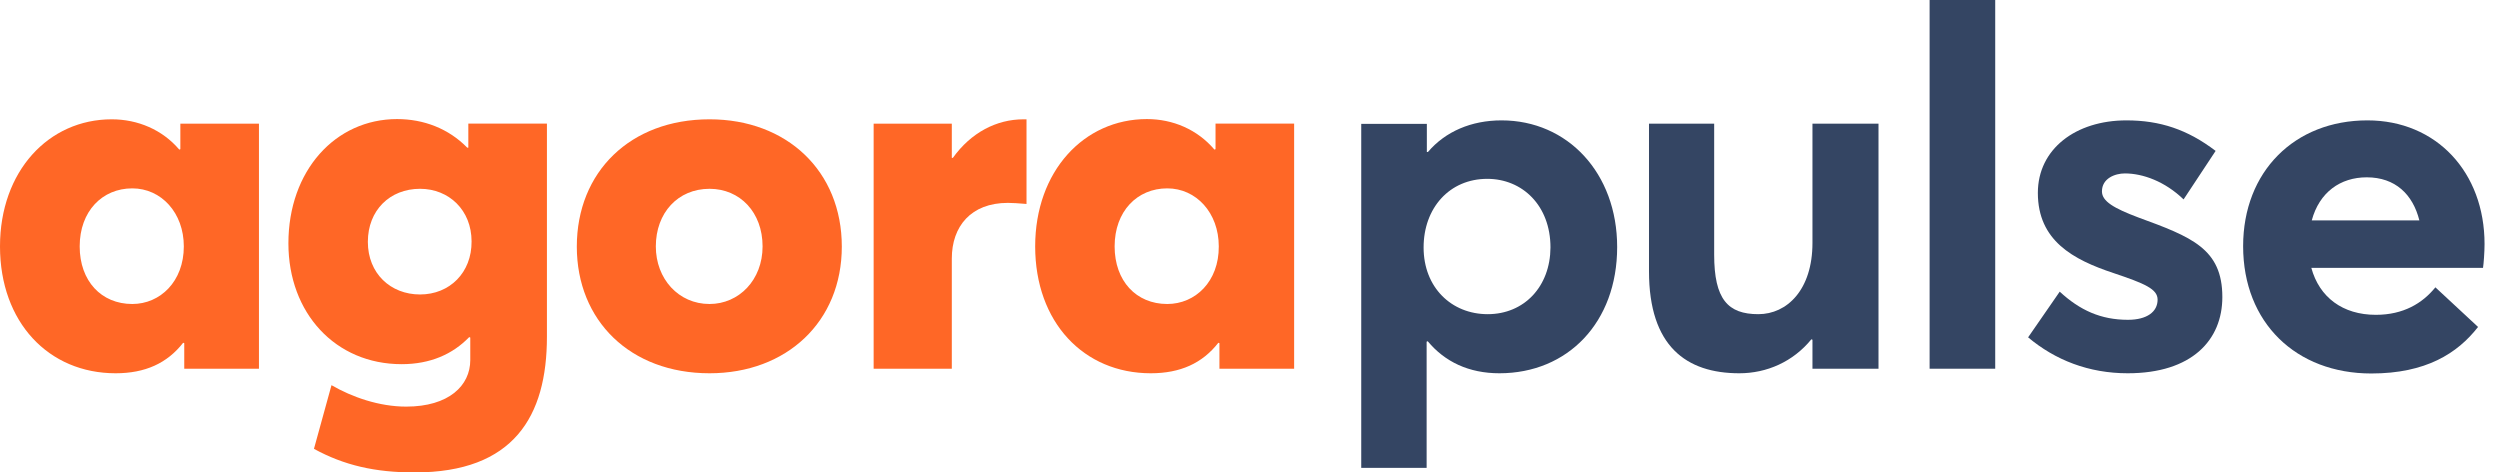
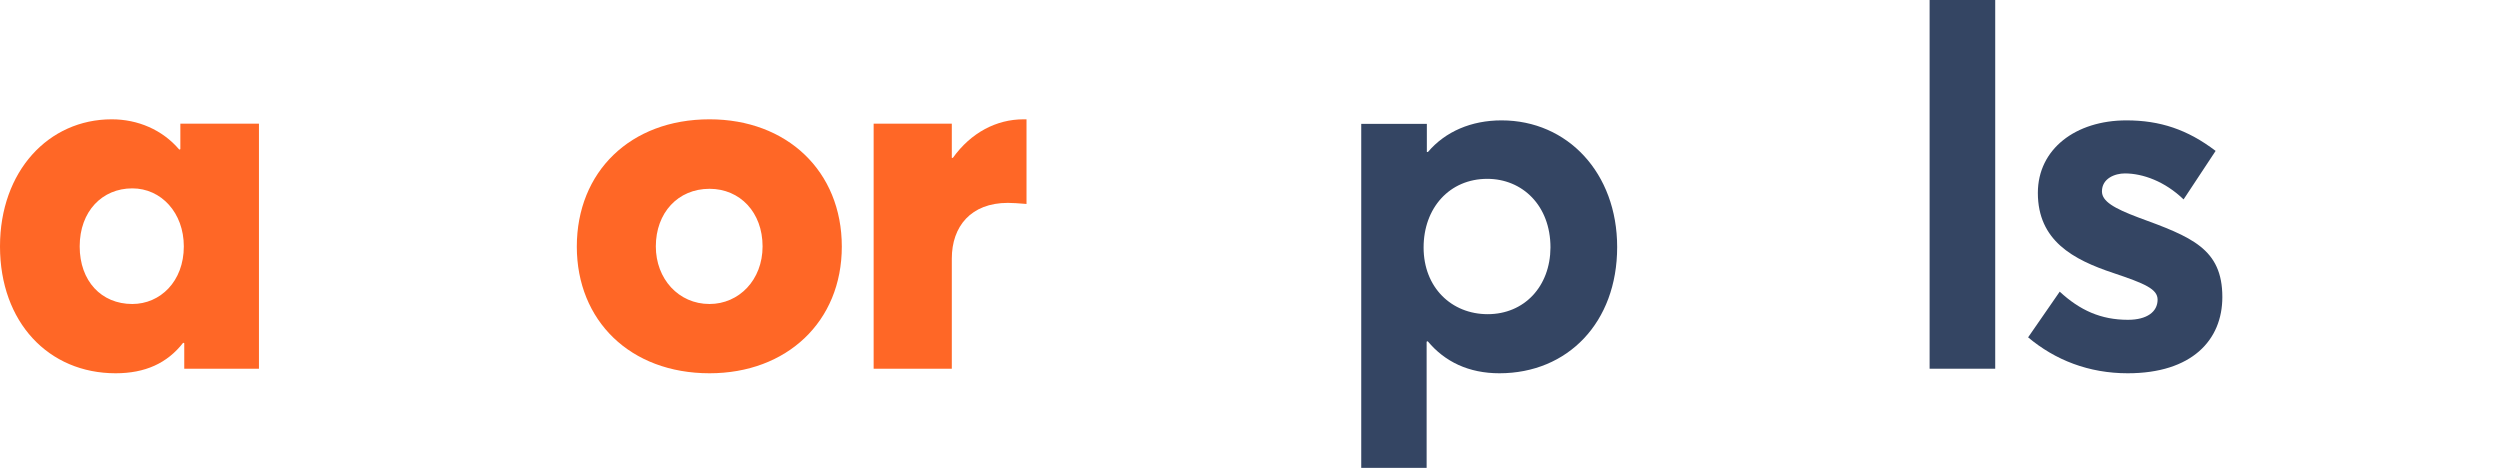
<svg xmlns="http://www.w3.org/2000/svg" width="127" height="24" viewBox="0 0 127 24" fill="none">
  <path d="M5.874 18.962C7.369 18.962 8.491 18.456 9.305 17.412L9.36 17.434V18.732H13.155V6.281H9.162V7.578L9.107 7.6C8.249 6.588 6.995 6.061 5.676 6.061C2.464 6.061 0 8.7 0 12.517C0 16.367 2.464 18.962 5.874 18.962ZM6.72 15.443C5.148 15.443 4.048 14.277 4.048 12.517C4.048 10.735 5.192 9.569 6.72 9.569C8.194 9.569 9.338 10.812 9.338 12.517C9.338 14.299 8.139 15.443 6.72 15.443Z" fill="#FF6726" />
-   <path d="M21.063 24C26.101 24 27.784 21.151 27.784 17.104V6.28H23.791V7.501H23.736C22.79 6.533 21.525 6.049 20.172 6.049C17.038 6.049 14.651 8.667 14.651 12.363C14.651 15.905 17.038 18.5 20.403 18.5C21.855 18.5 22.999 17.994 23.835 17.125L23.89 17.148V18.291C23.89 19.589 22.801 20.656 20.634 20.656C19.259 20.656 17.884 20.172 16.84 19.567L15.949 22.801C17.477 23.637 19.05 24 21.063 24ZM21.338 14.959C19.842 14.959 18.687 13.892 18.687 12.286C18.687 10.68 19.809 9.591 21.338 9.591C22.812 9.591 23.956 10.68 23.956 12.264C23.967 13.848 22.845 14.959 21.338 14.959Z" fill="#FF6726" />
  <path d="M36.044 18.962C39.96 18.962 42.764 16.345 42.764 12.528C42.764 8.689 39.971 6.061 36.044 6.061C32.018 6.061 29.302 8.733 29.302 12.528C29.302 16.29 32.018 18.962 36.044 18.962ZM36.044 15.443C34.471 15.443 33.316 14.167 33.316 12.517C33.316 10.812 34.438 9.591 36.044 9.591C37.595 9.591 38.739 10.79 38.739 12.517C38.739 14.222 37.54 15.443 36.044 15.443Z" fill="#FF6726" />
  <path d="M44.381 18.732H48.352V13.133C48.352 11.505 49.32 10.306 51.201 10.306C51.41 10.306 51.762 10.328 52.147 10.361V6.061H51.993C50.618 6.061 49.32 6.742 48.407 8.018H48.352V6.281H44.381V18.732Z" fill="#FF6726" />
-   <path d="M58.46 18.962C59.956 18.962 61.078 18.456 61.892 17.412L61.947 17.433V18.731H65.742V6.28H61.749V7.578L61.694 7.6C60.825 6.577 59.582 6.049 58.262 6.049C55.062 6.049 52.587 8.7 52.587 12.517C52.587 16.367 55.05 18.962 58.46 18.962ZM59.296 15.443C57.723 15.443 56.623 14.277 56.623 12.517C56.623 10.735 57.767 9.569 59.296 9.569C60.77 9.569 61.914 10.812 61.914 12.517C61.925 14.299 60.726 15.443 59.296 15.443Z" fill="#FF6726" />
  <path d="M69.14 23.769H72.473V17.357L72.528 17.334C73.397 18.38 74.618 18.962 76.169 18.962C79.633 18.962 82.152 16.389 82.152 12.55C82.152 8.788 79.633 6.115 76.279 6.115C74.75 6.115 73.43 6.676 72.539 7.721H72.484V6.291H69.151V23.769H69.14ZM75.575 15.96C73.738 15.96 72.319 14.607 72.319 12.572C72.319 10.559 73.639 9.085 75.553 9.085C77.335 9.085 78.764 10.438 78.764 12.572C78.754 14.552 77.434 15.96 75.575 15.96Z" fill="#344563" />
-   <path d="M88.356 18.962C89.752 18.962 91.083 18.38 92.018 17.236L92.073 17.258V18.732H95.428V6.281H92.073V12.341C92.073 14.728 90.775 15.96 89.324 15.96C87.773 15.96 87.08 15.201 87.08 12.935V6.281H83.769V13.782C83.769 17.588 85.661 18.962 88.356 18.962Z" fill="#344563" />
  <path d="M98.024 18.731H101.357V0H98.024V18.731Z" fill="#344563" />
  <path d="M108.088 18.962C111.344 18.962 112.895 17.279 112.895 15.091C112.895 12.627 111.322 12.033 108.616 11.043C107.395 10.581 106.779 10.229 106.779 9.723C106.779 9.063 107.439 8.81 107.945 8.81C108.858 8.81 109.98 9.217 110.926 10.13L112.554 7.666C111.124 6.577 109.727 6.115 108.022 6.115C105.448 6.115 103.523 7.567 103.523 9.8C103.523 12.22 105.305 13.188 107.362 13.87C108.968 14.409 109.606 14.684 109.606 15.223C109.606 15.839 109.067 16.246 108.099 16.246C106.724 16.246 105.657 15.762 104.634 14.816L103.028 17.137C104.403 18.291 106.108 18.962 108.088 18.962Z" fill="#344563" />
-   <path d="M126.215 12.396C126.215 8.755 123.773 6.115 120.264 6.115C116.568 6.115 113.951 8.711 113.951 12.506C113.951 16.4 116.645 18.973 120.462 18.973C123.234 18.973 124.84 17.951 125.885 16.609L123.718 14.596C123.058 15.41 122.09 15.993 120.693 15.993C119.01 15.993 117.822 15.102 117.415 13.606H126.138C126.171 13.386 126.215 12.803 126.215 12.396ZM120.231 9.008C121.683 9.008 122.574 9.877 122.904 11.197H117.437C117.822 9.767 118.889 9.008 120.231 9.008Z" fill="#344563" />
</svg>